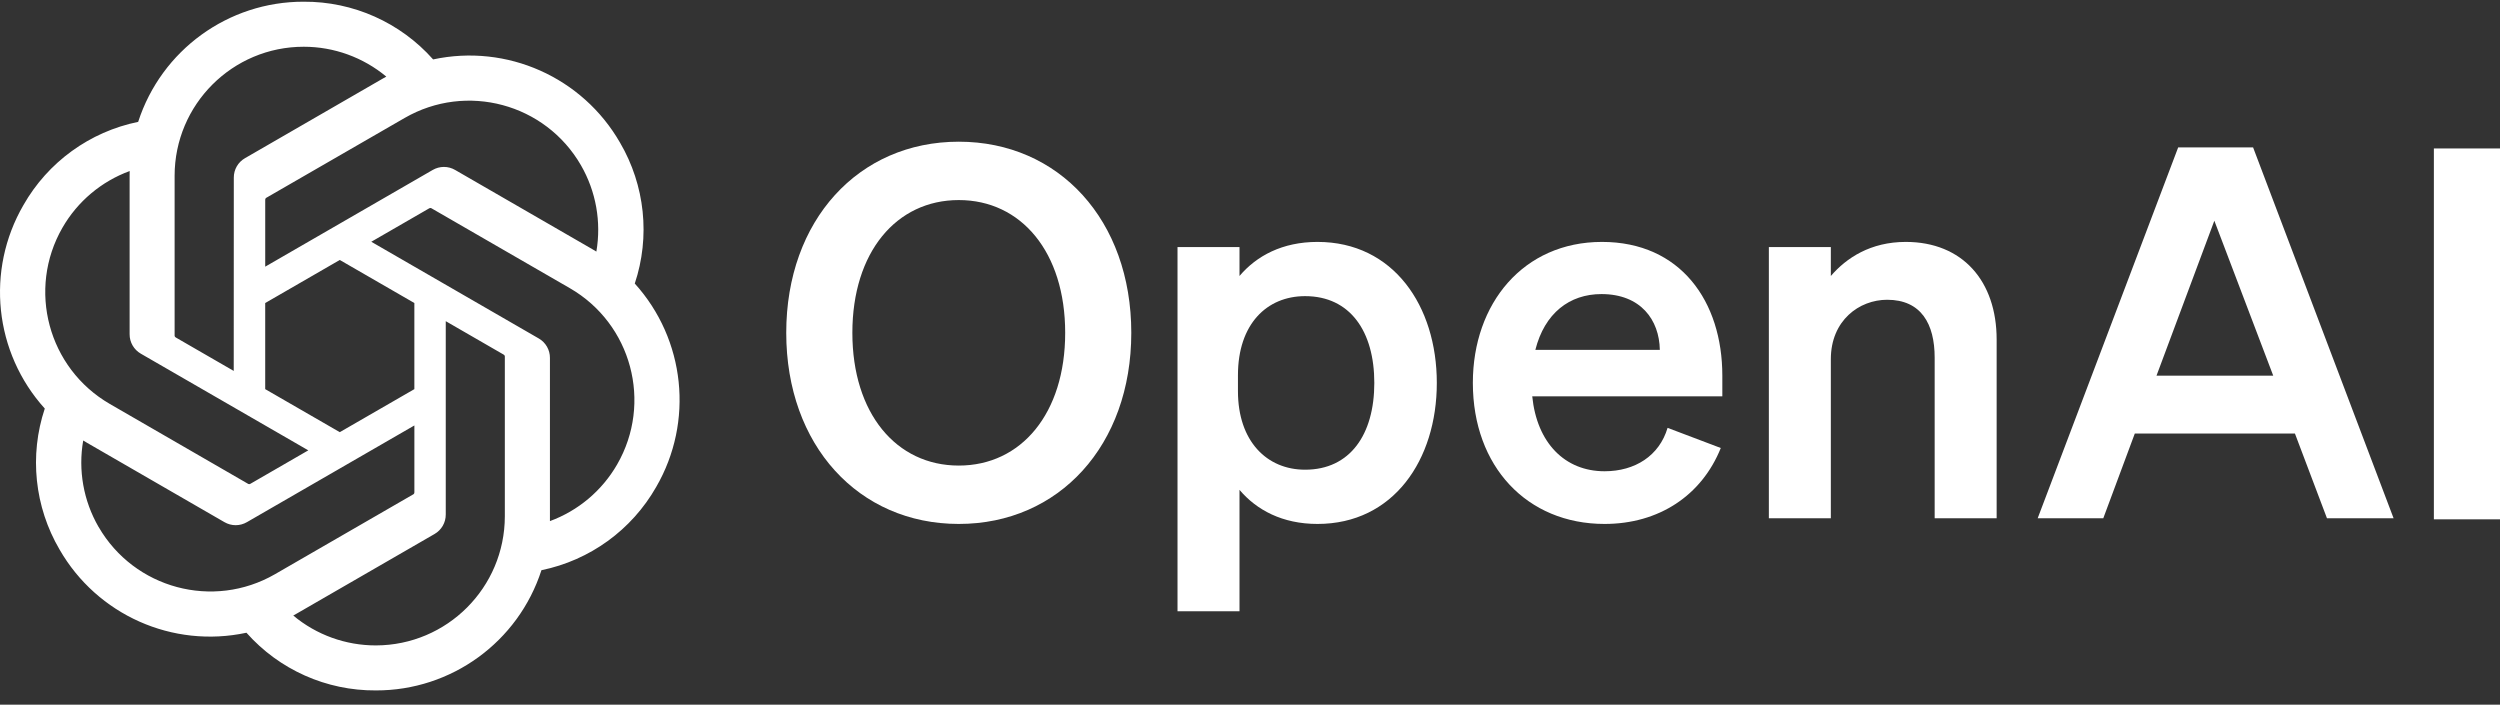
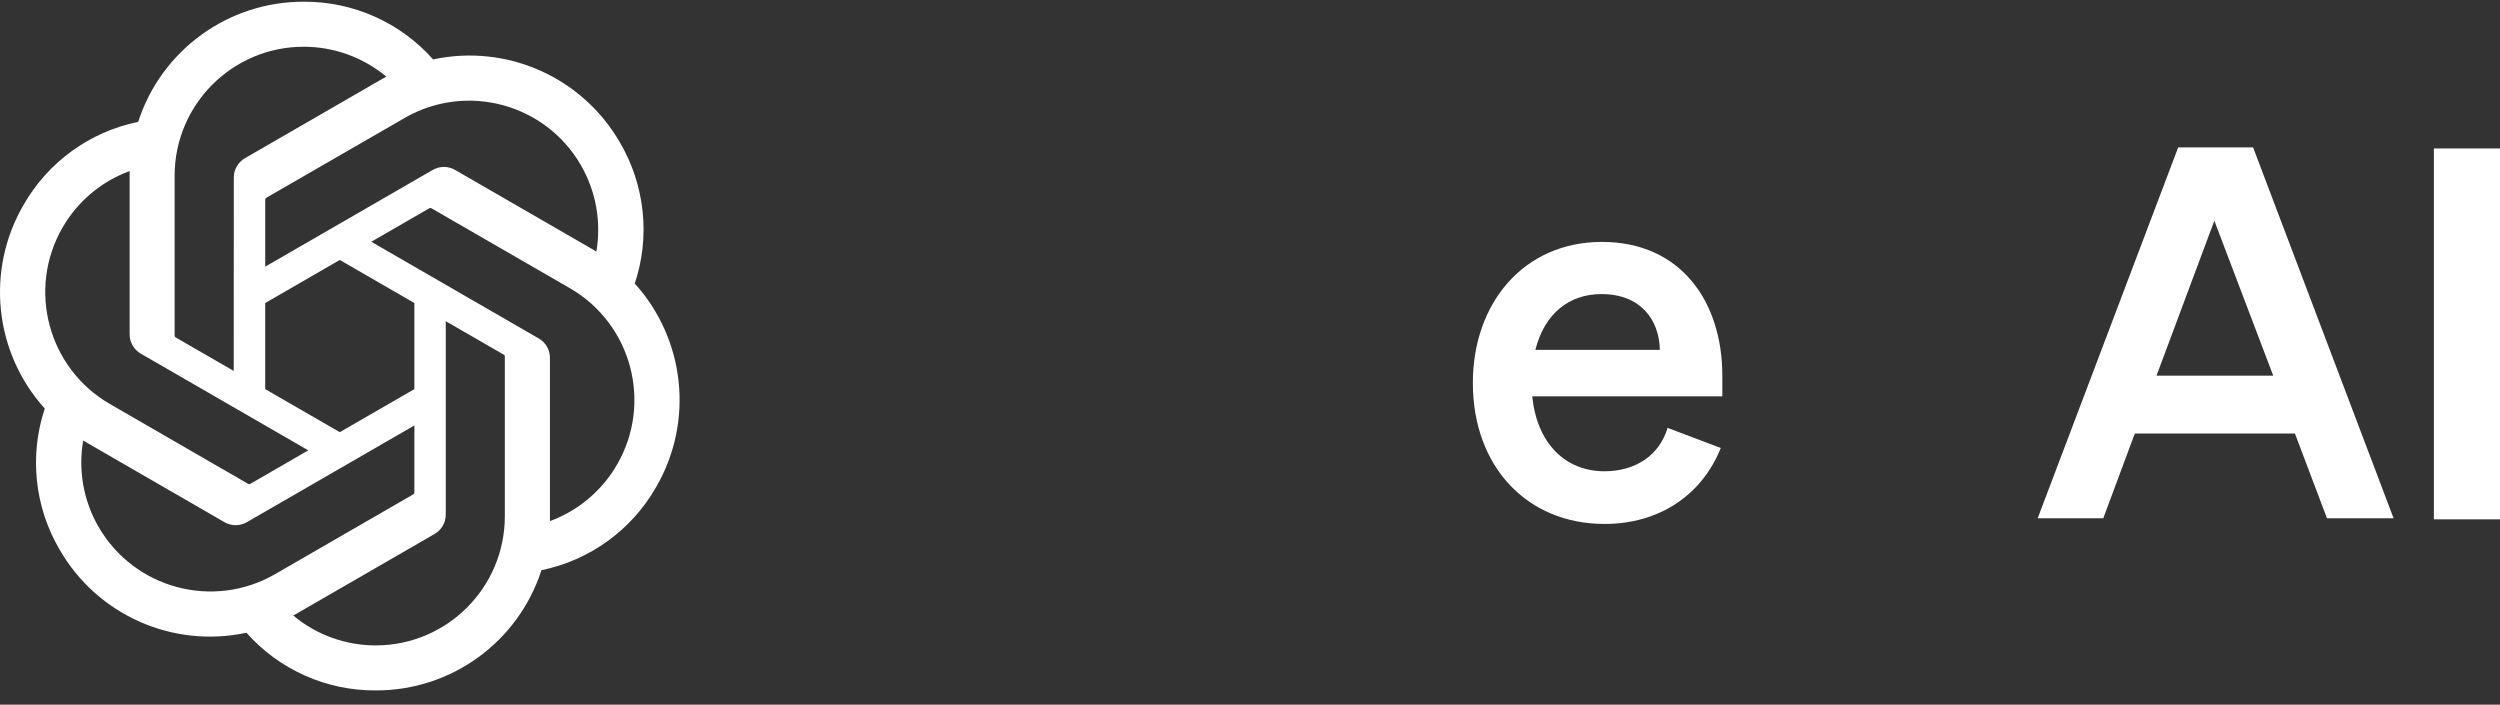
<svg xmlns="http://www.w3.org/2000/svg" width="149" height="42" viewBox="0 0 149 42" fill="none">
  <rect x="0" y="0" width="149" height="42" fill="#333333" stroke="none" />
-   <path d="M46.86 19.836C46.86 26.547 51.17 31.227 57.143 31.227C63.115 31.227 67.425 26.547 67.425 19.836C67.425 13.125 63.115 8.445 57.143 8.445C51.17 8.445 46.86 13.125 46.86 19.836ZM63.485 19.836C63.485 24.639 60.868 27.748 57.143 27.748C53.418 27.748 50.801 24.639 50.801 19.836C50.801 15.033 53.418 11.924 57.143 11.924C60.868 11.924 63.485 15.033 63.485 19.836Z" fill="white" />
-   <path d="M78.523 31.227C83.048 31.227 85.634 27.409 85.634 22.822C85.634 18.235 83.048 14.418 78.523 14.418C76.429 14.418 74.89 15.249 73.874 16.449V14.725H70.18V36.43H73.874V29.195C74.89 30.395 76.429 31.227 78.523 31.227ZM73.782 22.36C73.782 19.312 75.506 17.65 77.784 17.65C80.462 17.65 81.909 19.744 81.909 22.822C81.909 25.901 80.462 27.994 77.784 27.994C75.506 27.994 73.782 26.301 73.782 23.315V22.36Z" fill="white" />
  <path d="M95.632 31.227C98.865 31.227 101.42 29.534 102.559 26.701L99.388 25.5C98.895 27.163 97.448 28.087 95.632 28.087C93.262 28.087 91.599 26.393 91.322 23.623H102.651V22.391C102.651 17.958 100.158 14.418 95.478 14.418C90.799 14.418 87.782 18.081 87.782 22.822C87.782 27.809 91.014 31.227 95.632 31.227ZM95.447 17.527C97.787 17.527 98.895 19.066 98.926 20.852H91.507C92.061 18.666 93.539 17.527 95.447 17.527Z" fill="white" />
-   <path d="M105.424 30.888H109.118V21.406C109.118 19.097 110.811 17.866 112.474 17.866C114.506 17.866 115.306 19.312 115.306 21.314V30.888H119V20.236C119 16.757 116.968 14.418 113.582 14.418C111.488 14.418 110.042 15.372 109.118 16.449V14.725H105.424V30.888Z" fill="white" />
  <path d="M129.82 8.784L121.446 30.888H125.356L127.234 25.839H136.778L138.687 30.888H142.658L134.284 8.784H129.82ZM131.975 13.155L135.485 22.391H128.527L131.975 13.155Z" fill="white" />
  <path d="M149 8.848H145.059V30.952H149V8.848Z" fill="white" />
  <path d="M37.832 16.902C38.764 14.107 38.443 11.046 36.954 8.503C34.714 4.603 30.212 2.597 25.814 3.541C23.858 1.338 21.047 0.084 18.101 0.102C13.606 0.092 9.618 2.986 8.235 7.263C5.348 7.854 2.855 9.661 1.397 12.223C-0.859 16.112 -0.345 21.015 2.669 24.35C1.738 27.145 2.059 30.207 3.548 32.75C5.788 36.649 10.29 38.656 14.688 37.711C16.642 39.915 19.454 41.169 22.401 41.149C26.898 41.161 30.888 38.264 32.27 33.984C35.158 33.392 37.65 31.585 39.109 29.023C41.363 25.134 40.847 20.235 37.834 16.9L37.832 16.902ZM22.403 38.467C20.604 38.469 18.86 37.84 17.479 36.687C17.542 36.653 17.651 36.593 17.721 36.549L25.895 31.829C26.313 31.591 26.57 31.146 26.567 30.665V19.142L30.022 21.137C30.059 21.155 30.083 21.191 30.088 21.232V30.774C30.083 35.018 26.647 38.458 22.403 38.467ZM5.876 31.408C4.975 29.851 4.65 28.025 4.959 26.254C5.019 26.29 5.126 26.355 5.202 26.399L13.375 31.119C13.79 31.362 14.303 31.362 14.718 31.119L24.697 25.357V29.347C24.7 29.388 24.68 29.427 24.648 29.453L16.386 34.224C12.706 36.343 8.006 35.083 5.878 31.408H5.876ZM3.725 13.566C4.623 12.006 6.041 10.813 7.729 10.194C7.729 10.264 7.725 10.389 7.725 10.476V19.918C7.722 20.398 7.979 20.843 8.396 21.081L18.374 26.841L14.92 28.836C14.885 28.859 14.841 28.863 14.803 28.846L6.54 24.072C2.867 21.945 1.607 17.246 3.724 13.567L3.725 13.566ZM32.108 20.171L22.129 14.409L25.583 12.415C25.618 12.392 25.662 12.389 25.7 12.405L33.964 17.176C37.643 19.301 38.904 24.008 36.778 27.687C35.879 29.244 34.463 30.437 32.776 31.058V21.333C32.78 20.853 32.524 20.41 32.109 20.171H32.108ZM35.545 14.996C35.485 14.959 35.379 14.895 35.303 14.851L27.129 10.131C26.715 9.888 26.202 9.888 25.786 10.131L15.807 15.893V11.904C15.805 11.863 15.824 11.823 15.856 11.797L24.118 7.03C27.799 4.907 32.504 6.171 34.626 9.852C35.522 11.407 35.847 13.227 35.543 14.996H35.545ZM13.93 22.107L10.474 20.112C10.437 20.094 10.412 20.058 10.407 20.017V10.475C10.41 6.226 13.856 2.783 18.105 2.786C19.902 2.786 21.641 3.417 23.023 4.566C22.96 4.6 22.852 4.66 22.78 4.703L14.607 9.424C14.189 9.661 13.932 10.105 13.935 10.586L13.93 22.104V22.107ZM15.806 18.061L20.251 15.494L24.696 18.06V23.192L20.251 25.757L15.806 23.192V18.061Z" fill="white" />
</svg>